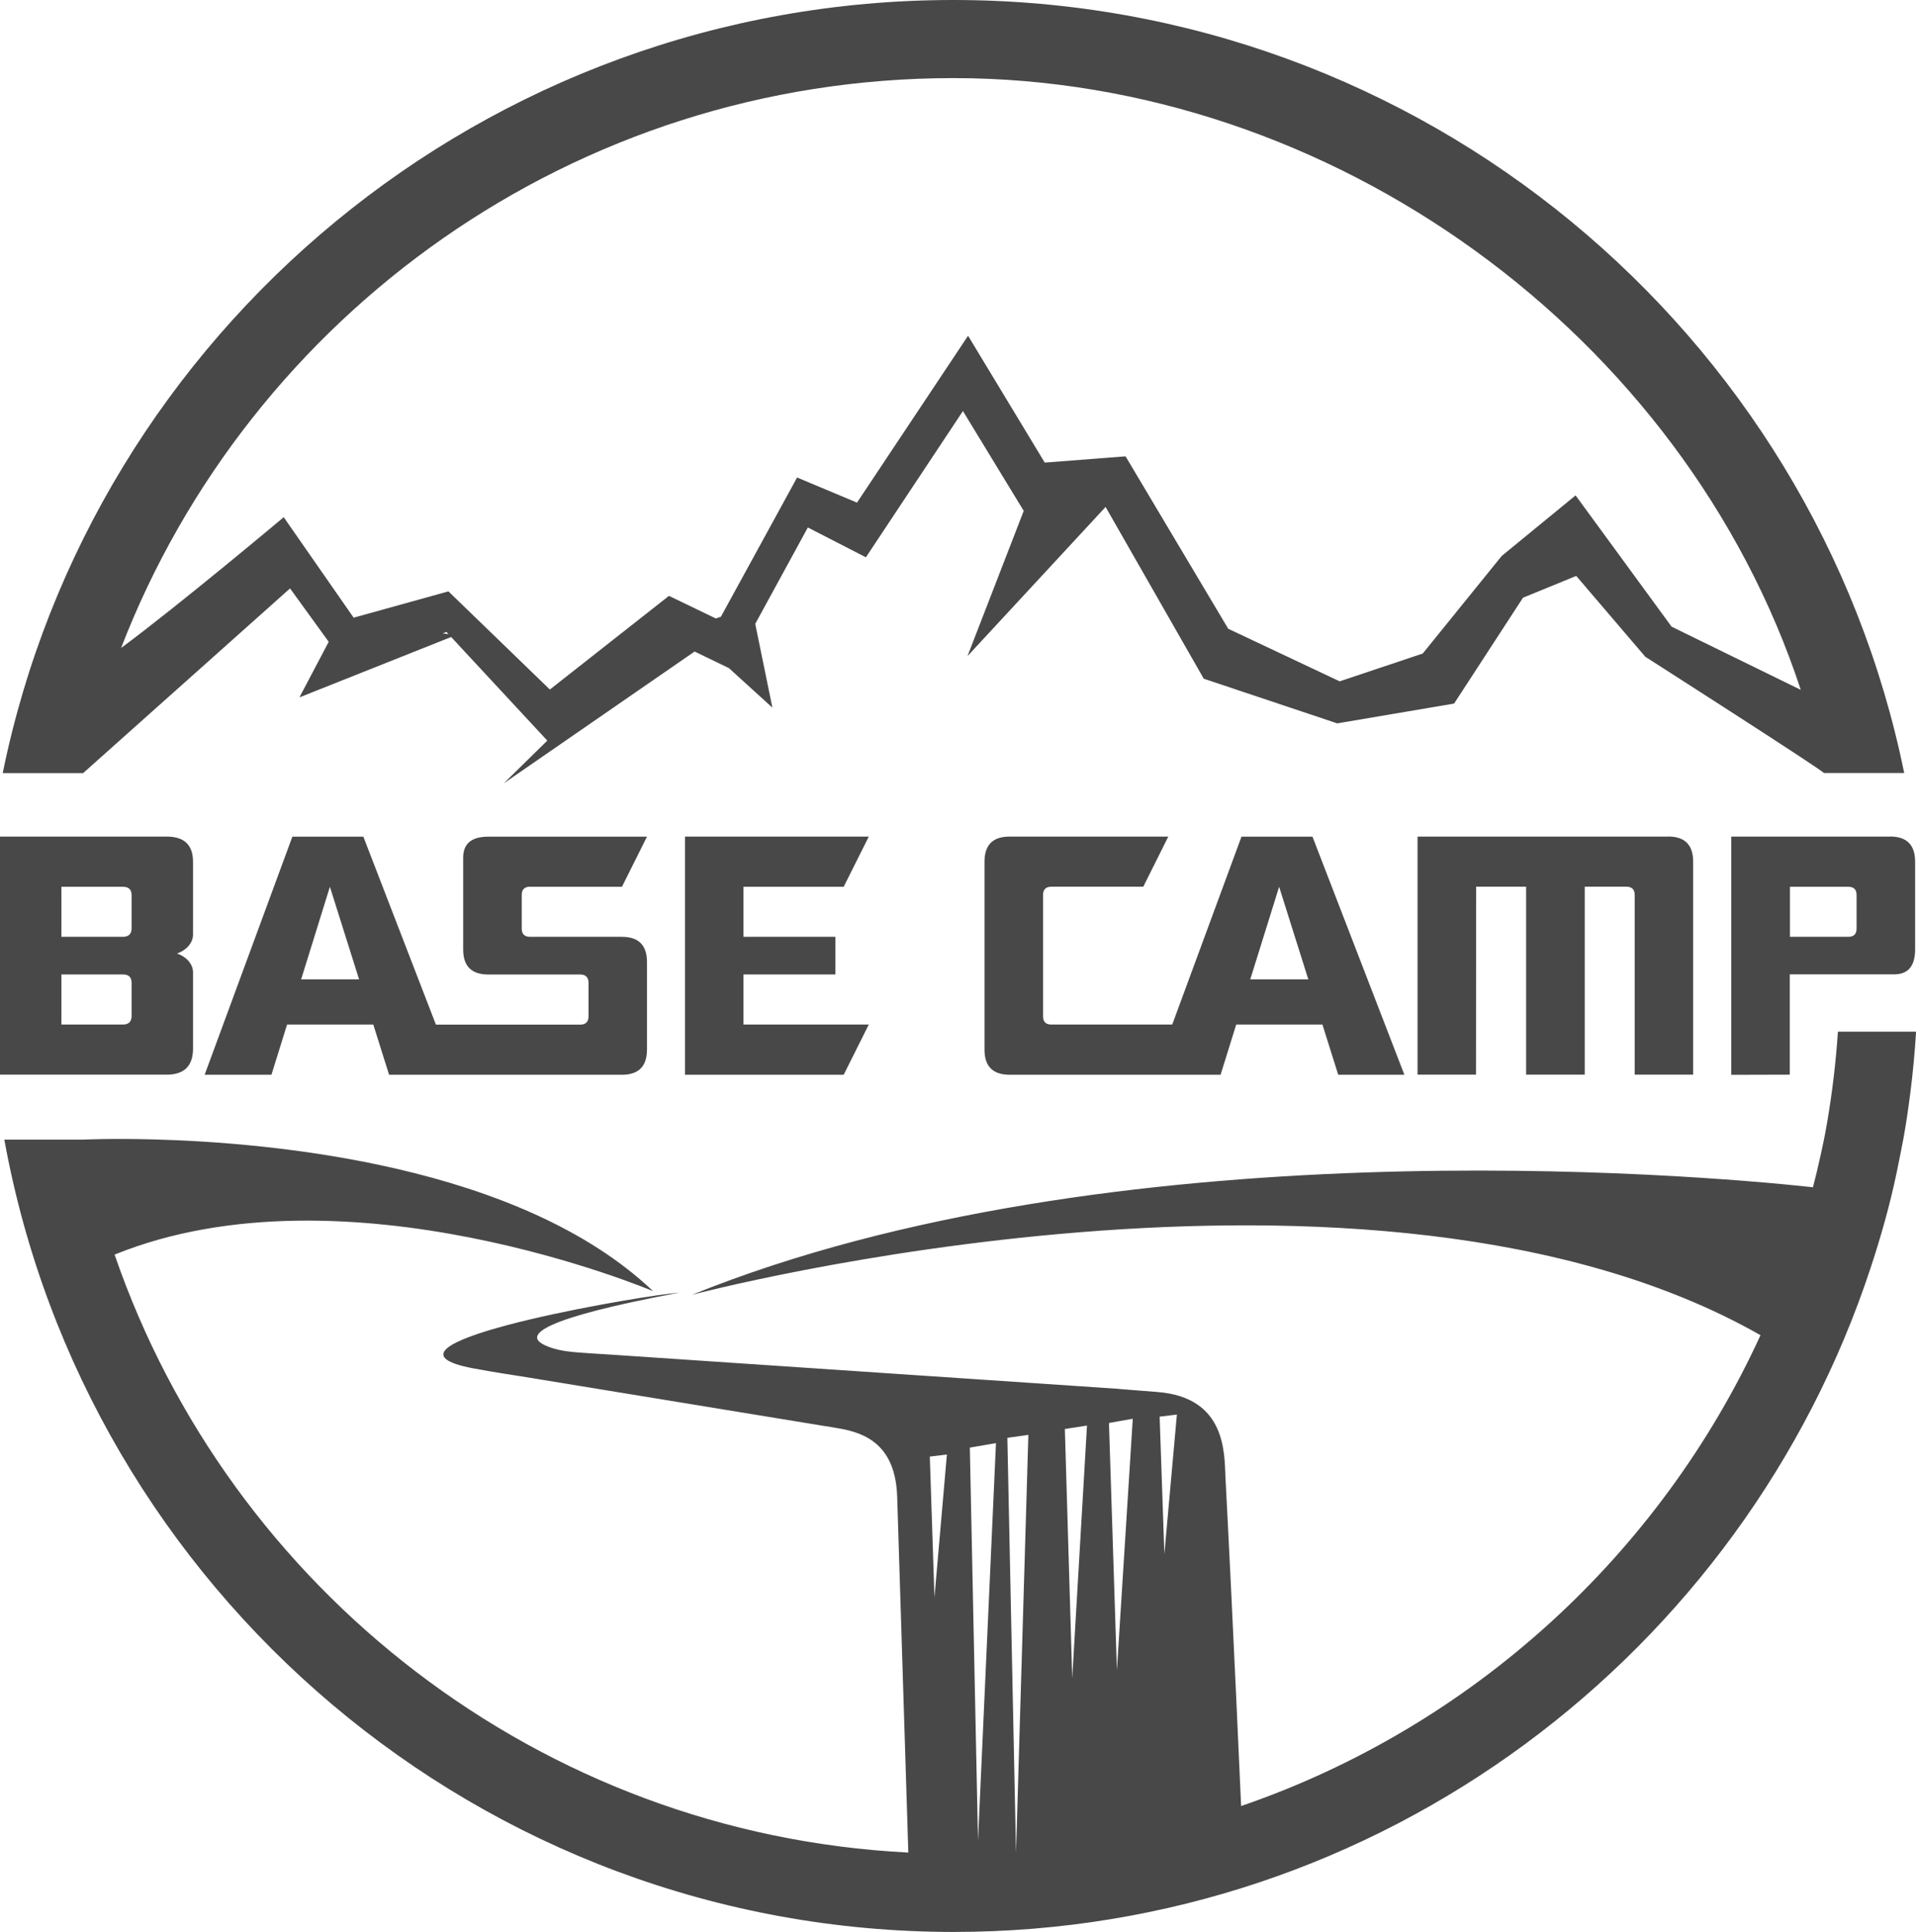
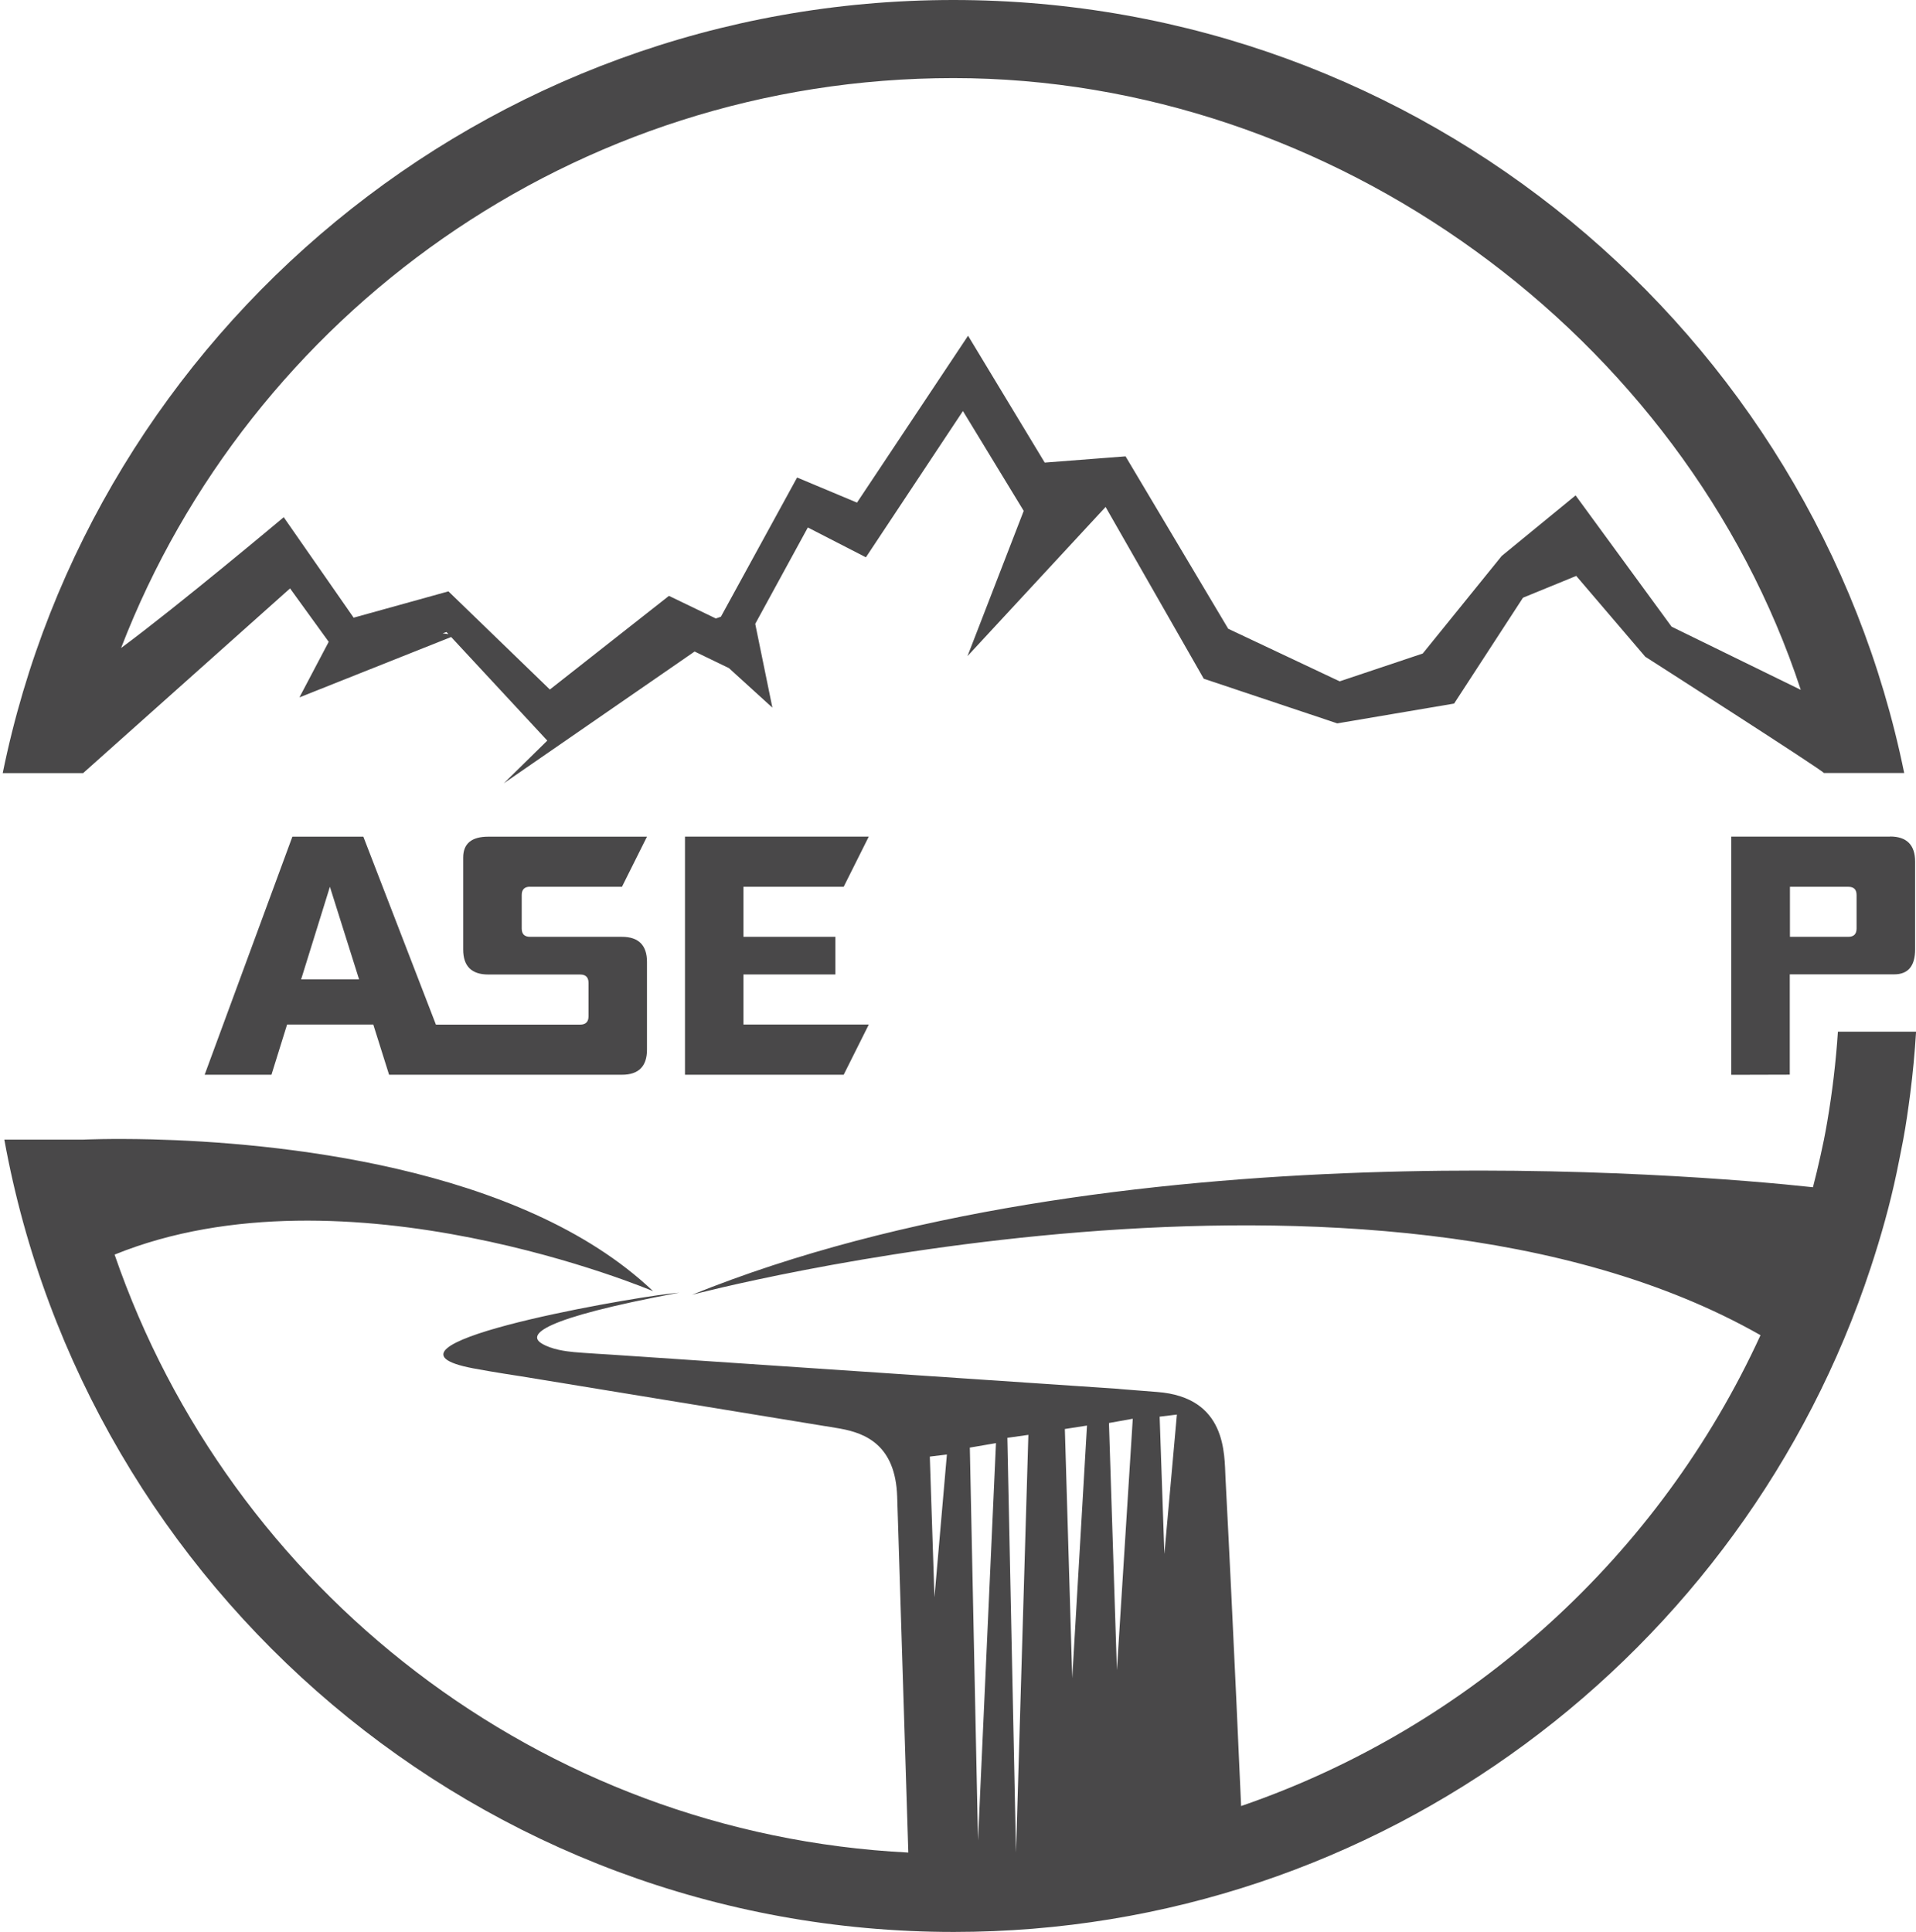
<svg xmlns="http://www.w3.org/2000/svg" id="Layer_2" data-name="Layer 2" viewBox="0 0 238.93 240.93">
  <defs>
    <style>
      .cls-1 {
        fill: #494849;
        stroke-width: 0px;
      }
    </style>
  </defs>
  <g id="Ebene_1" data-name="Ebene 1">
    <g>
      <path class="cls-1" d="M237.46,96.41C226.27,41.48,177.37,0,118.89,0S11.52,41.48.34,96.41h10.03l25.8-23.03,4.82,6.66-3.65,6.93,18.92-7.53,11.99,12.92-5.43,5.33,23.8-16.44,4.28,2.07,5.42,4.93-2.14-10.45,6.56-12.02,7.24,3.72,12.1-18.24,7.58,12.45-7.01,18.11,17.22-18.6,12.24,21.42,16.65,5.57,14.57-2.47,8.59-13.2,6.64-2.72,8.61,10.08s22.21,14.21,22.27,14.5h10.03ZM55.2,78.98l.48-.16.24.26-.72-.1ZM208.45,78.15l-11.97-16.37-9.21,7.55-9.85,12.17-10.36,3.47-13.9-6.56-12.8-21.5-10.08.78-9.56-15.82-13.85,20.81-7.47-3.13-9.5,17.36-.63.22-5.85-2.82-14.85,11.68-12.65-12.24-11.82,3.28-8.72-12.53s-13.11,11.01-20.28,16.31C31.12,39.29,71.6,9.74,118.89,9.74s91.12,32.05,105.67,76.29l-16.11-7.88Z" />
      <g>
-         <path class="cls-1" d="M20.79,104.33H0v29.69h20.79c2.14,0,3.24-1.05,3.28-3.13v-9.66c0-1.04-.91-1.97-2-2.32,1.08-.35,1.99-1.28,2-2.32v-9.13c0-2.08-1.09-3.13-3.28-3.13ZM16.41,126.73c-.01.69-.38,1.04-1.09,1.04h-7.66v-6.25h7.66c.73,0,1.09.35,1.09,1.04v4.17ZM16.41,115.79c-.01.69-.38,1.04-1.09,1.04h-7.66v-6.24h7.66c.73,0,1.09.34,1.09,1.04v4.17Z" />
-         <path class="cls-1" d="M154.82,104.33l-8.64,23.44h-15.07c-.7,0-1.04-.35-1.04-1.04v-15.11c0-.69.34-1.04,1.04-1.04h11.46l3.12-6.25h-19.79c-2.09,0-3.13,1.04-3.13,3.13v23.44c0,2.08,1.04,3.13,3.13,3.13h26.31l1.95-6.26h10.75l1.97,6.26h8.25l-11.46-29.69h-8.86ZM155.91,122.14l3.6-11.55,3.64,11.55h-7.24Z" />
        <path class="cls-1" d="M66.1,110.59h11.46l3.12-6.25h-19.79c-2.09,0-3.13.87-3.13,2.61v11.46c0,2.08,1.04,3.12,3.13,3.12h11.46c.69,0,1.04.35,1.04,1.04v4.17c0,.69-.35,1.04-1.04,1.04h-17.99l-9.05-23.44h-8.85l-10.94,29.69h8.33l1.95-6.26h10.75l1.97,6.26h29.04c2.08,0,3.12-1.05,3.12-3.13v-10.94c0-2.08-1.05-3.13-3.12-3.13h-11.46c-.7,0-1.04-.35-1.04-1.04v-4.17c0-.69.35-1.04,1.04-1.04ZM37.55,122.14l3.59-11.55,3.64,11.55h-7.23Z" />
        <polygon class="cls-1" points="105.21 110.59 108.34 104.33 85.42 104.33 85.42 134.03 105.21 134.03 108.34 127.77 92.71 127.77 92.71 121.52 104.17 121.52 104.17 116.83 92.71 116.83 92.71 110.59 105.21 110.59" />
-         <path class="cls-1" d="M208.03,104.33h-31.26v29.69h7.29l.02-23.44h6.23v23.44h7.31v-23.44h5.19c.69,0,1.04.34,1.04,1.04v22.4h7.29v-26.57c0-2.08-1.04-3.13-3.12-3.13Z" />
        <path class="cls-1" d="M235.69,104.33h-19.8v29.71l7.3-.02v-12.51h13.02c1.74,0,2.61-1.04,2.61-3.12v-10.94c0-2.08-1.05-3.13-3.12-3.13ZM231.52,115.79c0,.69-.34,1.04-1.04,1.04h-7.27v-6.24h7.27c.7,0,1.04.34,1.04,1.04v4.17Z" />
      </g>
      <path class="cls-1" d="M116.53,199.2l-.58-17.55,2.13-.26-1.55,17.81ZM121.96,229.52l-1.02-48.99,3.26-.56-2.24,49.55ZM126.7,231.03l-1.08-51.72,2.62-.37-1.54,52.08ZM133.71,209.28l-.92-31.07,2.76-.43-1.84,31.5ZM139.28,208.29l-.99-30.83,2.97-.53-1.98,31.36ZM145.2,193.8l-.59-17.13,2.15-.26-1.56,17.39ZM229.19,128.68c-.25,3.79-.7,7.53-1.33,11.23-.13.74-.26,1.48-.41,2.22,0,0-.29,1.34-.43,2.01-.29,1.31-.6,2.62-.94,3.92-15.12-1.65-87.54-7.72-139.78,13.41,0,0,84.84-22.5,133.24,5.04-12.56,27.41-36.01,48.84-64.77,58.72,0,0-.96-22.04-1.95-40.96-.15-2.89.19-10.03-8.54-10.68-5.4-.41-4.82-.39-4.82-.39l-63.18-4.26s-3.53-.21-4.7-.32c-1.04-.1-2.78-.32-4.02-1.07-1.78-1.08-.36-3.07,17.16-6.35,0,0-.43.05-1.18.13-6.73.78-39.04,6.55-24.56,9.31,2.53.48,6,1,6,1l37.73,6.18s1.55.24,2.06.34c3.23.58,6.89,2.11,7.11,8.46l1.39,44.41c-45.97-2.32-84.62-32.85-98.98-74.57,28.83-11.71,67.15,4.56,67.15,4.56-16.57-15.76-47.53-18.55-62.49-18.93-5.25-.13-8.53.03-8.53.03H.54c10.19,56.12,59.38,98.81,118.4,98.81,53.26,0,98.51-34.78,114.33-82.81,1.28-3.88,2.4-7.84,3.25-11.89.21-1.03.63-3.09.82-4.12.35-1.88.62-3.8.87-5.71.33-2.56.57-5.14.73-7.74h-9.74Z" />
    </g>
  </g>
</svg>